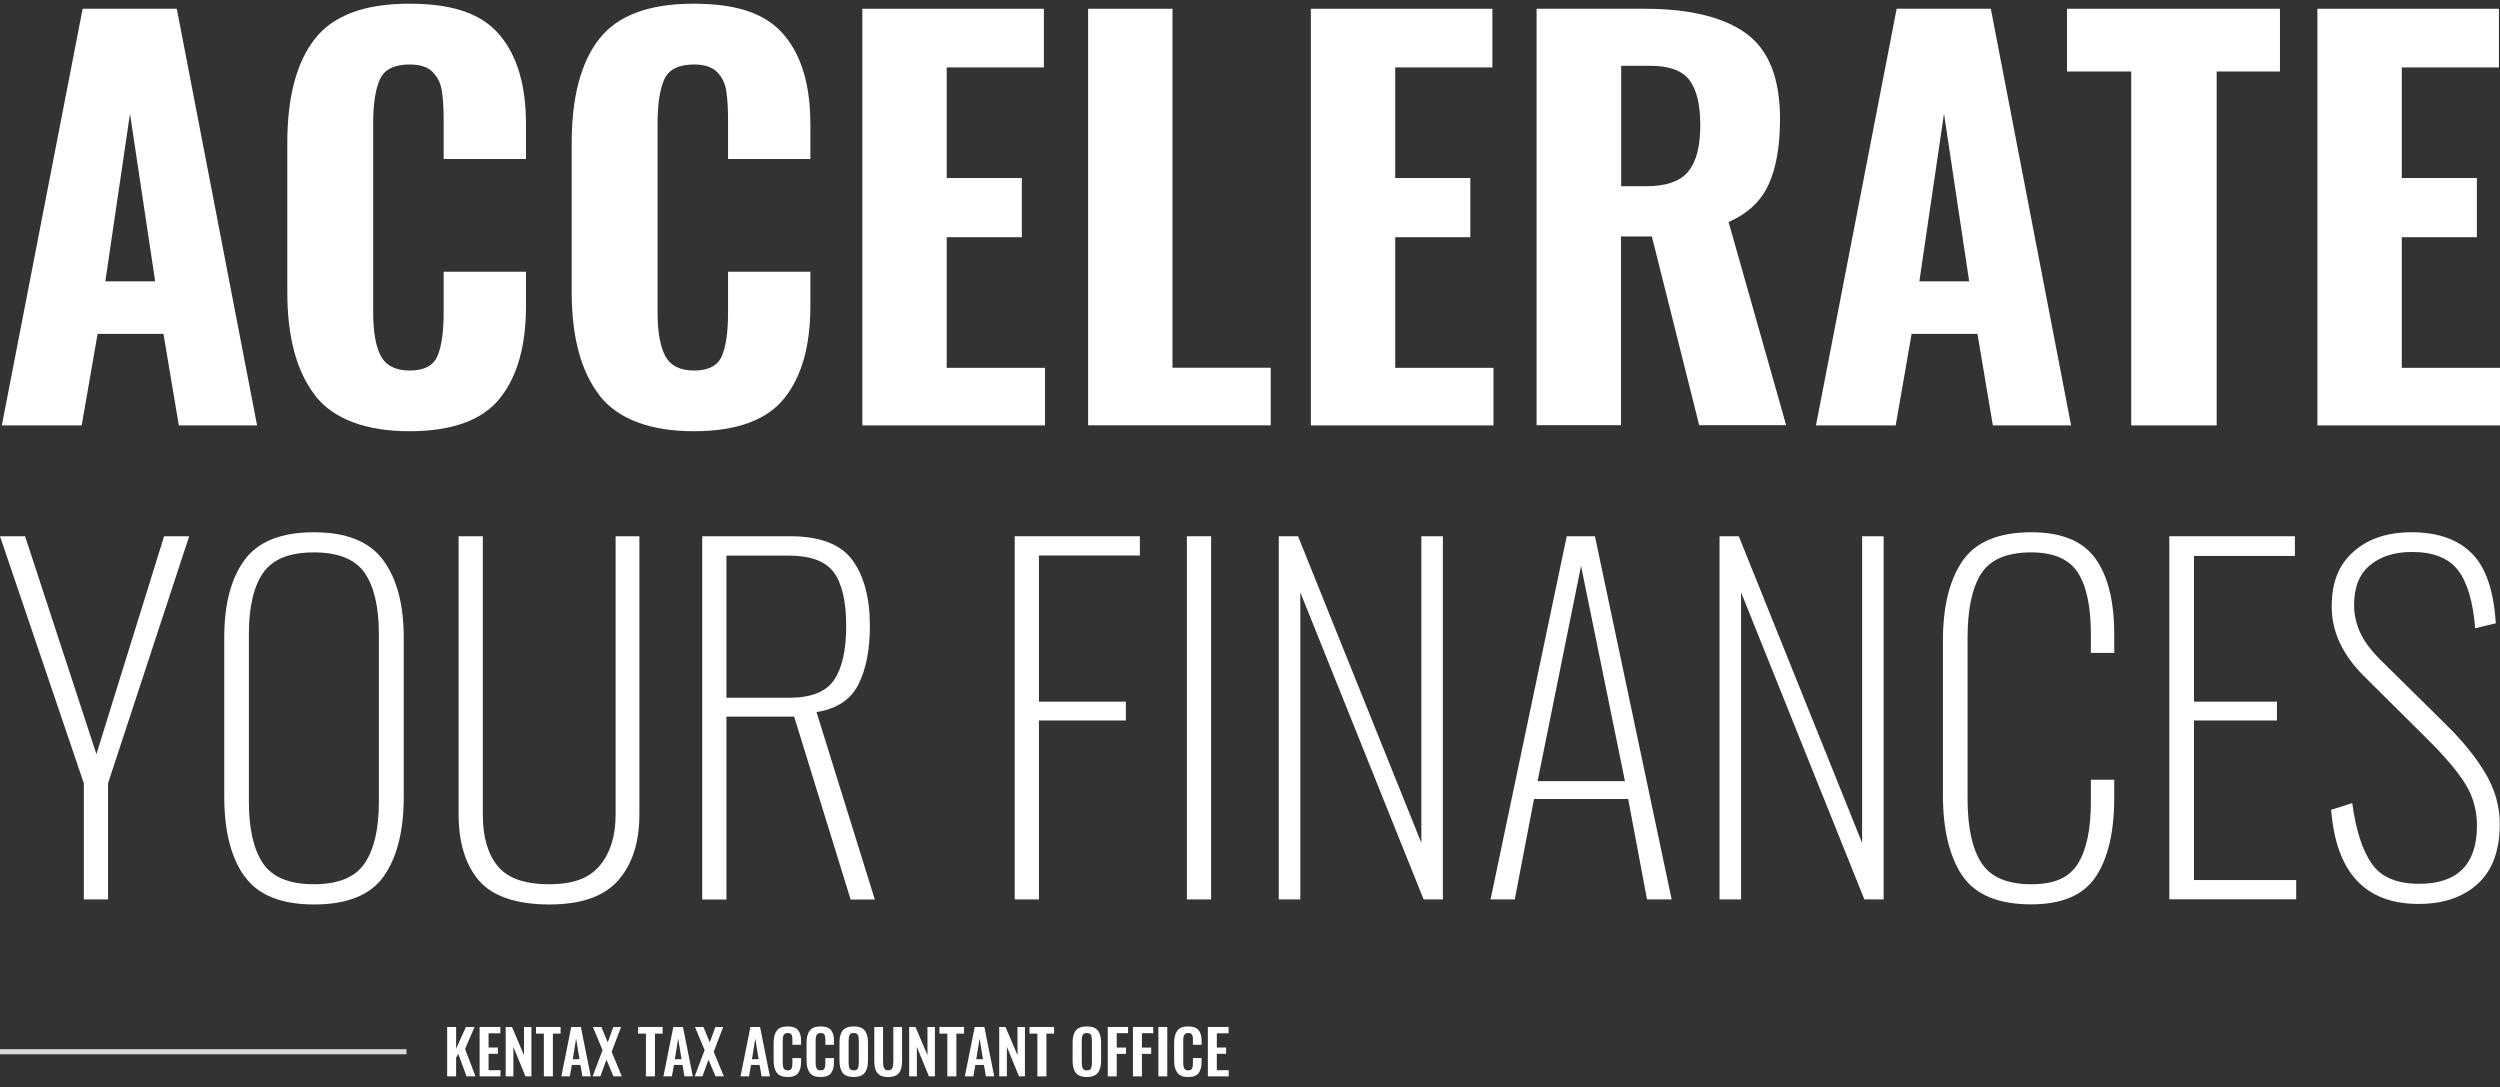
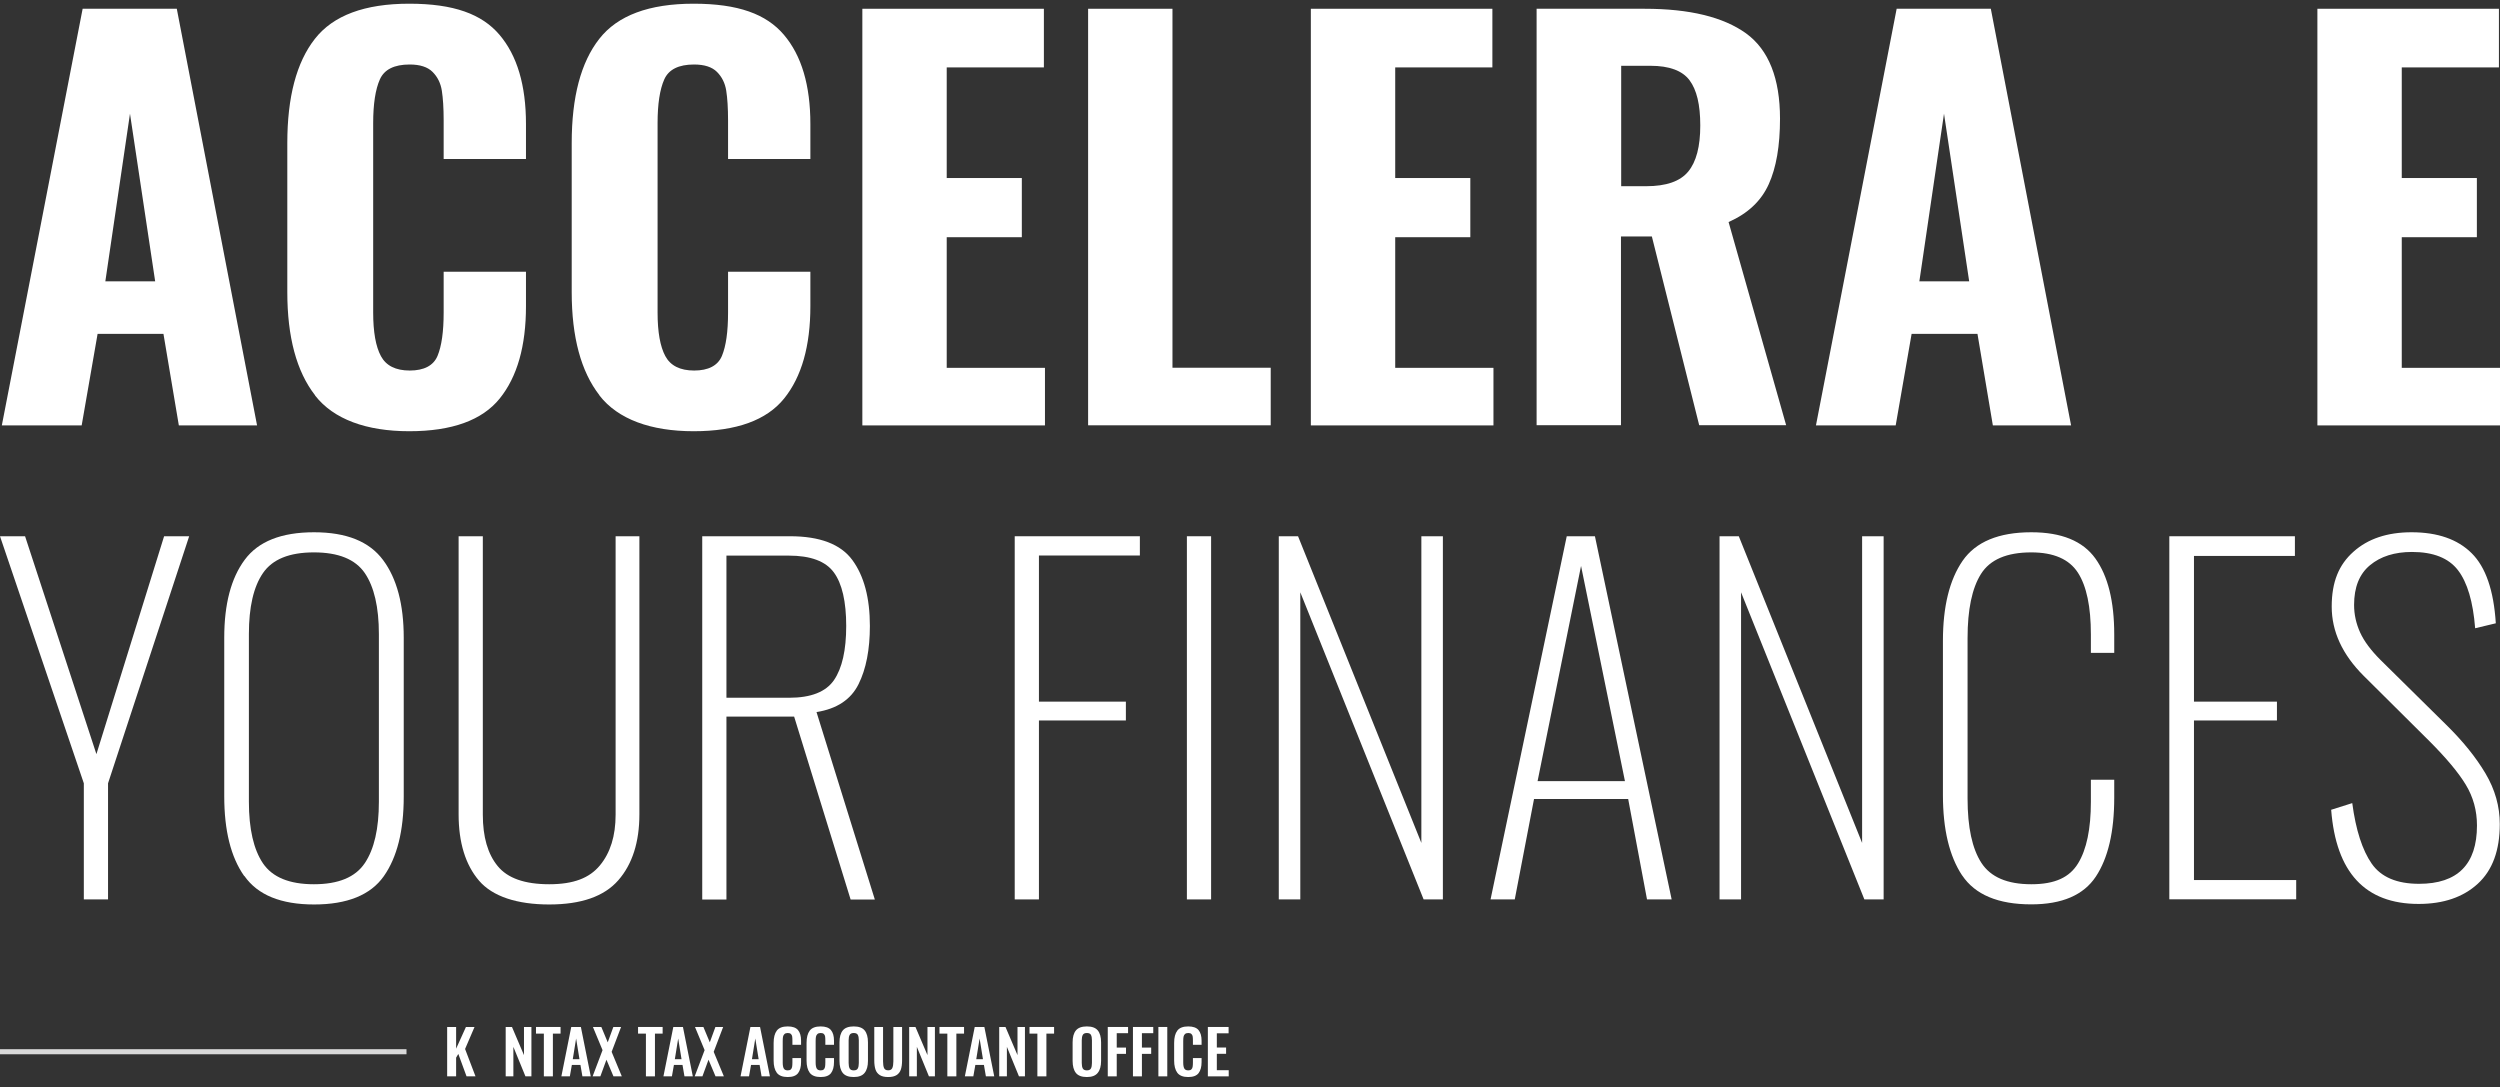
<svg xmlns="http://www.w3.org/2000/svg" width="492" height="214" viewBox="0 0 492 214" fill="none">
  <rect x="0" y="0" width="492" height="214" fill="#333333" stroke="none" />
  <g style="mix-blend-mode:overlay">
    <g clip-path="url(#clip0_2005_7877)">
      <path d="M16.264 1.725H34.793L50.591 83.721H35.196L32.167 65.7H19.207L16.073 83.721H0.36L16.264 1.725ZM30.537 55.365L25.581 22.372L20.732 55.365H30.558H30.537Z" fill="white" />
      <path d="M62.006 77.791C58.363 73.111 56.542 66.335 56.542 57.504V28.153C56.542 19.111 58.342 12.271 61.963 7.654C65.563 3.037 71.768 0.729 80.535 0.729C89.302 0.729 94.83 2.762 98.303 6.849C101.776 10.936 103.512 16.781 103.512 24.405V31.287H87.312V23.706C87.312 21.271 87.185 19.322 86.952 17.84C86.719 16.358 86.105 15.129 85.131 14.155C84.156 13.181 82.653 12.694 80.62 12.694C77.592 12.694 75.622 13.668 74.754 15.638C73.886 17.586 73.441 20.466 73.441 24.235V61.485C73.441 65.34 73.949 68.198 74.966 70.083C75.982 71.968 77.867 72.921 80.641 72.921C83.415 72.921 85.3 71.968 86.105 70.041C86.909 68.114 87.312 65.276 87.312 61.485V53.48H103.512V60.257C103.512 68.093 101.797 74.149 98.345 78.427C94.893 82.704 88.964 84.865 80.535 84.865C72.107 84.865 65.648 82.514 62.006 77.834V77.791Z" fill="white" />
      <path d="M117.976 77.791C114.333 73.111 112.512 66.335 112.512 57.504V28.153C112.512 19.111 114.312 12.271 117.933 7.654C121.534 3.037 127.738 0.729 136.505 0.729C145.273 0.729 150.8 2.762 154.273 6.849C157.746 10.936 159.482 16.781 159.482 24.405V31.287H143.282V23.706C143.282 21.271 143.155 19.322 142.922 17.84C142.689 16.358 142.075 15.129 141.101 14.155C140.127 13.181 138.623 12.694 136.59 12.694C133.562 12.694 131.592 13.668 130.724 15.638C129.856 17.586 129.411 20.466 129.411 24.235V61.485C129.411 65.34 129.92 68.198 130.936 70.083C131.952 71.968 133.837 72.921 136.611 72.921C139.386 72.921 141.27 71.968 142.075 70.041C142.88 68.114 143.282 65.276 143.282 61.485V53.48H159.482V60.257C159.482 68.093 157.767 74.149 154.315 78.427C150.863 82.704 144.934 84.865 136.505 84.865C128.077 84.865 121.618 82.514 117.976 77.834V77.791Z" fill="white" />
      <path d="M169.711 1.725H205.436V13.266H186.313V35.036H201.095V46.683H186.313V72.391H205.648V83.721H169.711V1.725Z" fill="white" />
      <path d="M214.14 1.725H230.742V72.37H250.076V83.7H214.14V1.725Z" fill="white" />
      <path d="M257.975 1.725H293.701V13.266H274.578V35.036H289.359V46.683H274.578V72.391H293.912V83.721H257.975V1.725Z" fill="white" />
      <path d="M302.425 1.725H323.687C332.518 1.725 339.167 3.355 343.635 6.574C348.083 9.814 350.306 15.426 350.306 23.367C350.306 28.704 349.565 33.003 348.083 36.264C346.6 39.546 343.974 42.024 340.184 43.697L351.513 83.679H334.402L325.085 46.535H319.007V83.679H302.404V1.725H302.425ZM323.983 36.645C327.901 36.645 330.654 35.692 332.242 33.765C333.831 31.838 334.614 28.831 334.614 24.701C334.614 20.572 333.915 17.692 332.496 15.786C331.078 13.901 328.515 12.948 324.809 12.948H319.049V36.645H324.005H323.983Z" fill="white" />
      <path d="M373.262 1.725H391.792L407.59 83.721H392.194L389.166 65.7H376.206L373.071 83.721H357.379L373.262 1.725ZM387.535 55.365L382.58 22.372L377.73 55.365H387.556H387.535Z" fill="white" />
-       <path d="M419.427 14.071H406.785V1.725H448.694V14.071H436.242V83.721H419.427V14.071Z" fill="white" />
      <path d="M456.063 1.725H491.788V13.266H472.666V35.036H487.447V46.683H472.666V72.391H492V83.721H456.063V1.725Z" fill="white" />
      <path d="M16.497 154.155L0 105.533H4.934L18.974 148.416L32.295 105.533H37.229L21.262 154.155V177.005H16.497V154.155Z" fill="white" />
      <path d="M48.05 172.388C45.424 168.661 44.132 163.43 44.132 156.717V125.482C44.132 118.896 45.467 113.792 48.156 110.171C50.824 106.55 55.377 104.75 61.794 104.75C68.21 104.75 72.679 106.571 75.389 110.213C78.1 113.856 79.455 118.959 79.455 125.482V156.802C79.455 163.515 78.142 168.725 75.538 172.43C72.933 176.136 68.338 178 61.815 178C55.293 178 50.718 176.136 48.093 172.388H48.05ZM71.789 169.868C73.653 167.094 74.564 163.07 74.564 157.776V124.783C74.564 119.489 73.632 115.486 71.789 112.776C69.926 110.065 66.601 108.71 61.773 108.71C56.944 108.71 53.62 110.065 51.756 112.776C49.892 115.486 48.982 119.489 48.982 124.783V157.776C48.982 163.134 49.914 167.179 51.756 169.91C53.62 172.642 56.944 174.019 61.773 174.019C66.601 174.019 69.926 172.642 71.789 169.868Z" fill="white" />
      <path d="M94.279 173.32C91.611 170.207 90.255 165.844 90.255 160.254V105.533H95.02V160.339C95.02 164.701 95.994 168.068 97.942 170.44C99.891 172.833 103.258 174.019 108.086 174.019C112.915 174.019 116.006 172.79 118.06 170.313C120.115 167.835 121.152 164.51 121.152 160.339V105.533H125.832V160.254C125.832 165.717 124.456 170.059 121.682 173.235C118.908 176.412 114.397 178 108.086 178C101.776 178 96.947 176.433 94.279 173.32Z" fill="white" />
      <path d="M138.178 105.533H155.48C161.367 105.533 165.454 107.1 167.741 110.213C170.028 113.326 171.193 117.646 171.193 123.194C171.193 127.832 170.452 131.665 168.948 134.672C167.445 137.679 164.692 139.501 160.689 140.136L172.167 177.026H167.402L156.285 141.025H142.964V177.026H138.2V105.554L138.178 105.533ZM155.31 137.319C159.609 137.319 162.553 136.155 164.141 133.825C165.729 131.496 166.534 127.959 166.534 123.194C166.534 118.43 165.729 114.851 164.099 112.648C162.489 110.446 159.525 109.345 155.226 109.345H142.964V137.319H155.31Z" fill="white" />
      <path d="M199.697 105.533H224.326V109.324H204.462V138.082H221.573V141.788H204.462V177.005H199.697V105.533Z" fill="white" />
      <path d="M233.58 105.533H238.345V177.005H233.58V105.533Z" fill="white" />
      <path d="M251.665 105.533H255.456L279.724 165.887V105.533H283.959V177.005H280.169L255.9 116.566V177.005H251.665V105.533Z" fill="white" />
      <path d="M308.313 105.533H313.882L328.981 177.005H324.132L320.426 157.247H301.896L298.105 177.005H293.341L308.334 105.533H308.313ZM319.79 153.731L311.15 111.378L302.595 153.731H319.812H319.79Z" fill="white" />
      <path d="M338.405 105.533H342.195L366.464 165.887V105.533H370.699V177.005H366.909L342.64 116.566V177.005H338.405V105.533Z" fill="white" />
      <path d="M386.159 172.303C383.639 168.513 382.368 163.24 382.368 156.463V126.117C382.368 119.361 383.66 114.11 386.243 110.361C388.827 106.634 393.338 104.75 399.754 104.75C405.705 104.75 409.898 106.465 412.375 109.917C414.853 113.368 416.081 118.345 416.081 124.867V128.489H411.486V124.867C411.486 119.404 410.639 115.338 408.924 112.691C407.208 110.044 404.159 108.71 399.754 108.71C394.926 108.71 391.643 110.128 389.865 112.945C388.086 115.761 387.217 119.976 387.217 125.566V157.162C387.217 162.816 388.128 167.03 389.949 169.826C391.77 172.621 395.032 174.019 399.754 174.019C404.476 174.019 407.293 172.642 408.966 169.91C410.639 167.179 411.486 163.134 411.486 157.776V153.456H416.081V156.993C416.081 163.706 414.874 168.873 412.46 172.515C410.046 176.158 405.811 177.979 399.754 177.979C393.232 177.979 388.7 176.073 386.159 172.282V172.303Z" fill="white" />
      <path d="M426.924 105.533H451.637V109.408H431.773V138.082H448.101V141.788H431.773V173.193H451.891V176.983H426.924V105.512V105.533Z" fill="white" />
      <path d="M458.774 159.364L462.924 158.051C463.623 163.346 464.915 167.327 466.757 169.974C468.6 172.621 471.713 173.934 476.075 173.934C483.656 173.934 487.468 170.101 487.468 162.456C487.468 159.513 486.727 156.844 485.266 154.43C483.805 152.016 481.433 149.2 478.214 145.96L465.148 132.978C460.976 128.806 458.88 124.274 458.88 119.383C458.88 114.491 460.298 111.124 463.157 108.583C466.016 106.02 469.828 104.75 474.593 104.75C479.718 104.75 483.656 106.126 486.409 108.858C489.184 111.59 490.772 116.206 491.174 122.665L487.108 123.639C486.706 118.409 485.562 114.597 483.72 112.204C481.878 109.811 478.849 108.625 474.677 108.625C471.268 108.625 468.515 109.493 466.418 111.23C464.322 112.966 463.284 115.571 463.284 119.044C463.284 120.929 463.687 122.729 464.47 124.465C465.254 126.202 466.609 128.002 468.494 129.886L481.369 142.592C484.673 145.832 487.256 149.03 489.141 152.207C491.026 155.383 491.958 158.708 491.958 162.181C491.958 167.369 490.518 171.266 487.638 173.913C484.758 176.56 480.882 177.894 475.99 177.894C465.466 177.894 459.727 171.71 458.774 159.364Z" fill="white" />
    </g>
    <rect y="206.48" width="80" height="1" fill="#D9D9D9" />
    <path d="M88 202.108H89.764V206.38L91.696 202.108H93.388L91.528 206.44L93.58 211.828H91.816L90.196 207.412L89.764 208.144V211.828H88V202.108Z" fill="white" />
-     <path d="M94.387 202.108H98.467V203.356H96.151V206.152H97.975V207.388H96.151V210.616H98.491V211.828H94.387V202.108Z" fill="white" />
    <path d="M99.519 202.108H100.756L103.12 207.652V202.108H104.584V211.828H103.408L101.032 206.02V211.828H99.519V202.108Z" fill="white" />
    <path d="M107.031 203.416H105.483V202.108H110.319V203.416H108.807V211.828H107.031V203.416Z" fill="white" />
    <path d="M112.421 202.108H114.317L116.261 211.828H114.617L114.233 209.584H112.541L112.145 211.828H110.477L112.421 202.108ZM114.041 208.456L113.381 204.376L112.721 208.456H114.041Z" fill="white" />
    <path d="M118.582 206.668L116.686 202.108H118.342L119.602 205.132L120.706 202.108H122.23L120.37 207.004L122.374 211.828H120.73L119.35 208.552L118.15 211.828H116.626L118.582 206.668Z" fill="white" />
    <path d="M127.117 203.416H125.569V202.108H130.405V203.416H128.893V211.828H127.117V203.416Z" fill="white" />
    <path d="M132.507 202.108H134.403L136.347 211.828H134.703L134.319 209.584H132.627L132.231 211.828H130.563L132.507 202.108ZM134.127 208.456L133.467 204.376L132.807 208.456H134.127Z" fill="white" />
    <path d="M138.668 206.668L136.772 202.108H138.428L139.688 205.132L140.792 202.108H142.316L140.456 207.004L142.46 211.828H140.816L139.436 208.552L138.236 211.828H136.712L138.668 206.668Z" fill="white" />
    <path d="M147.682 202.108H149.578L151.522 211.828H149.878L149.494 209.584H147.802L147.406 211.828H145.738L147.682 202.108ZM149.302 208.456L148.642 204.376L147.982 208.456H149.302Z" fill="white" />
    <path d="M155.022 211.96C154.014 211.96 153.298 211.68 152.874 211.12C152.458 210.552 152.25 209.752 152.25 208.72V205.252C152.25 204.188 152.458 203.38 152.874 202.828C153.29 202.276 154.006 202 155.022 202C155.974 202 156.65 202.24 157.05 202.72C157.45 203.2 157.65 203.892 157.65 204.796V205.612H155.946V204.772C155.946 204.428 155.93 204.16 155.898 203.968C155.866 203.768 155.782 203.608 155.646 203.488C155.518 203.36 155.314 203.296 155.034 203.296C154.746 203.296 154.53 203.364 154.386 203.5C154.242 203.628 154.146 203.804 154.098 204.028C154.058 204.244 154.038 204.528 154.038 204.88V209.092C154.038 209.644 154.11 210.044 154.254 210.292C154.398 210.532 154.658 210.652 155.034 210.652C155.306 210.652 155.506 210.588 155.634 210.46C155.77 210.332 155.854 210.164 155.886 209.956C155.926 209.74 155.946 209.456 155.946 209.104V208.228H157.65V209.008C157.65 209.944 157.454 210.672 157.062 211.192C156.67 211.704 155.99 211.96 155.022 211.96Z" fill="white" />
    <path d="M161.503 211.96C160.495 211.96 159.779 211.68 159.355 211.12C158.939 210.552 158.731 209.752 158.731 208.72V205.252C158.731 204.188 158.939 203.38 159.355 202.828C159.771 202.276 160.487 202 161.503 202C162.455 202 163.131 202.24 163.531 202.72C163.931 203.2 164.131 203.892 164.131 204.796V205.612H162.427V204.772C162.427 204.428 162.411 204.16 162.379 203.968C162.347 203.768 162.263 203.608 162.127 203.488C161.999 203.36 161.795 203.296 161.515 203.296C161.227 203.296 161.011 203.364 160.867 203.5C160.723 203.628 160.627 203.804 160.579 204.028C160.539 204.244 160.519 204.528 160.519 204.88V209.092C160.519 209.644 160.591 210.044 160.735 210.292C160.879 210.532 161.139 210.652 161.515 210.652C161.787 210.652 161.987 210.588 162.115 210.46C162.251 210.332 162.335 210.164 162.367 209.956C162.407 209.74 162.427 209.456 162.427 209.104V208.228H164.131V209.008C164.131 209.944 163.935 210.672 163.543 211.192C163.151 211.704 162.471 211.96 161.503 211.96Z" fill="white" />
    <path d="M168.019 211.96C167.011 211.96 166.291 211.692 165.859 211.156C165.427 210.612 165.211 209.82 165.211 208.78V205.132C165.211 204.1 165.427 203.32 165.859 202.792C166.291 202.264 167.011 202 168.019 202C169.019 202 169.735 202.264 170.167 202.792C170.599 203.32 170.815 204.1 170.815 205.132V208.78C170.815 209.812 170.595 210.6 170.155 211.144C169.723 211.688 169.011 211.96 168.019 211.96ZM168.019 210.652C168.411 210.652 168.675 210.528 168.811 210.28C168.947 210.032 169.015 209.672 169.015 209.2V204.724C169.015 204.252 168.947 203.896 168.811 203.656C168.683 203.416 168.419 203.296 168.019 203.296C167.619 203.296 167.351 203.42 167.215 203.668C167.079 203.908 167.011 204.26 167.011 204.724V209.2C167.011 209.672 167.079 210.032 167.215 210.28C167.351 210.528 167.619 210.652 168.019 210.652Z" fill="white" />
    <path d="M174.793 211.96C174.089 211.96 173.537 211.832 173.137 211.576C172.737 211.32 172.457 210.956 172.297 210.484C172.137 210.012 172.057 209.412 172.057 208.684V202.108H173.785V208.888C173.785 209.448 173.849 209.88 173.977 210.184C174.113 210.488 174.385 210.64 174.793 210.64C175.209 210.64 175.481 210.488 175.609 210.184C175.745 209.88 175.813 209.448 175.813 208.888V202.108H177.529V208.684C177.529 209.404 177.449 210.004 177.289 210.484C177.129 210.956 176.849 211.32 176.449 211.576C176.049 211.832 175.497 211.96 174.793 211.96Z" fill="white" />
    <path d="M178.926 202.108H180.162L182.526 207.652V202.108H183.99V211.828H182.814L180.438 206.02V211.828H178.926V202.108Z" fill="white" />
    <path d="M186.437 203.416H184.889V202.108H189.725V203.416H188.213V211.828H186.437V203.416Z" fill="white" />
    <path d="M191.827 202.108H193.723L195.667 211.828H194.023L193.639 209.584H191.947L191.551 211.828H189.883L191.827 202.108ZM193.447 208.456L192.787 204.376L192.127 208.456H193.447Z" fill="white" />
    <path d="M196.645 202.108H197.881L200.245 207.652V202.108H201.709V211.828H200.533L198.157 206.02V211.828H196.645V202.108Z" fill="white" />
    <path d="M204.156 203.416H202.608V202.108H207.444V203.416H205.932V211.828H204.156V203.416Z" fill="white" />
    <path d="M213.898 211.96C212.89 211.96 212.17 211.692 211.738 211.156C211.306 210.612 211.09 209.82 211.09 208.78V205.132C211.09 204.1 211.306 203.32 211.738 202.792C212.17 202.264 212.89 202 213.898 202C214.898 202 215.614 202.264 216.046 202.792C216.478 203.32 216.694 204.1 216.694 205.132V208.78C216.694 209.812 216.474 210.6 216.034 211.144C215.602 211.688 214.89 211.96 213.898 211.96ZM213.898 210.652C214.29 210.652 214.554 210.528 214.69 210.28C214.826 210.032 214.894 209.672 214.894 209.2V204.724C214.894 204.252 214.826 203.896 214.69 203.656C214.562 203.416 214.298 203.296 213.898 203.296C213.498 203.296 213.23 203.42 213.094 203.668C212.958 203.908 212.89 204.26 212.89 204.724V209.2C212.89 209.672 212.958 210.032 213.094 210.28C213.23 210.528 213.498 210.652 213.898 210.652Z" fill="white" />
    <path d="M218.008 202.108H222.004V203.332H219.772V206.164H221.596V207.4H219.772V211.828H218.008V202.108Z" fill="white" />
    <path d="M222.965 202.108H226.961V203.332H224.729V206.164H226.553V207.4H224.729V211.828H222.965V202.108Z" fill="white" />
    <path d="M227.97 202.108H229.722V211.828H227.97V202.108Z" fill="white" />
    <path d="M233.843 211.96C232.835 211.96 232.119 211.68 231.695 211.12C231.279 210.552 231.071 209.752 231.071 208.72V205.252C231.071 204.188 231.279 203.38 231.695 202.828C232.111 202.276 232.827 202 233.843 202C234.795 202 235.471 202.24 235.871 202.72C236.271 203.2 236.471 203.892 236.471 204.796V205.612H234.767V204.772C234.767 204.428 234.751 204.16 234.719 203.968C234.687 203.768 234.603 203.608 234.467 203.488C234.339 203.36 234.135 203.296 233.855 203.296C233.567 203.296 233.351 203.364 233.207 203.5C233.063 203.628 232.967 203.804 232.919 204.028C232.879 204.244 232.859 204.528 232.859 204.88V209.092C232.859 209.644 232.931 210.044 233.075 210.292C233.219 210.532 233.479 210.652 233.855 210.652C234.127 210.652 234.327 210.588 234.455 210.46C234.591 210.332 234.675 210.164 234.707 209.956C234.747 209.74 234.767 209.456 234.767 209.104V208.228H236.471V209.008C236.471 209.944 236.275 210.672 235.883 211.192C235.491 211.704 234.811 211.96 233.843 211.96Z" fill="white" />
    <path d="M237.707 202.108H241.787V203.356H239.471V206.152H241.295V207.388H239.471V210.616H241.811V211.828H237.707V202.108Z" fill="white" />
  </g>
  <defs>
    <clipPath id="clip0_2005_7877">
      <rect width="492" height="177.292" fill="white" transform="translate(0 0.708)" />
    </clipPath>
  </defs>
</svg>